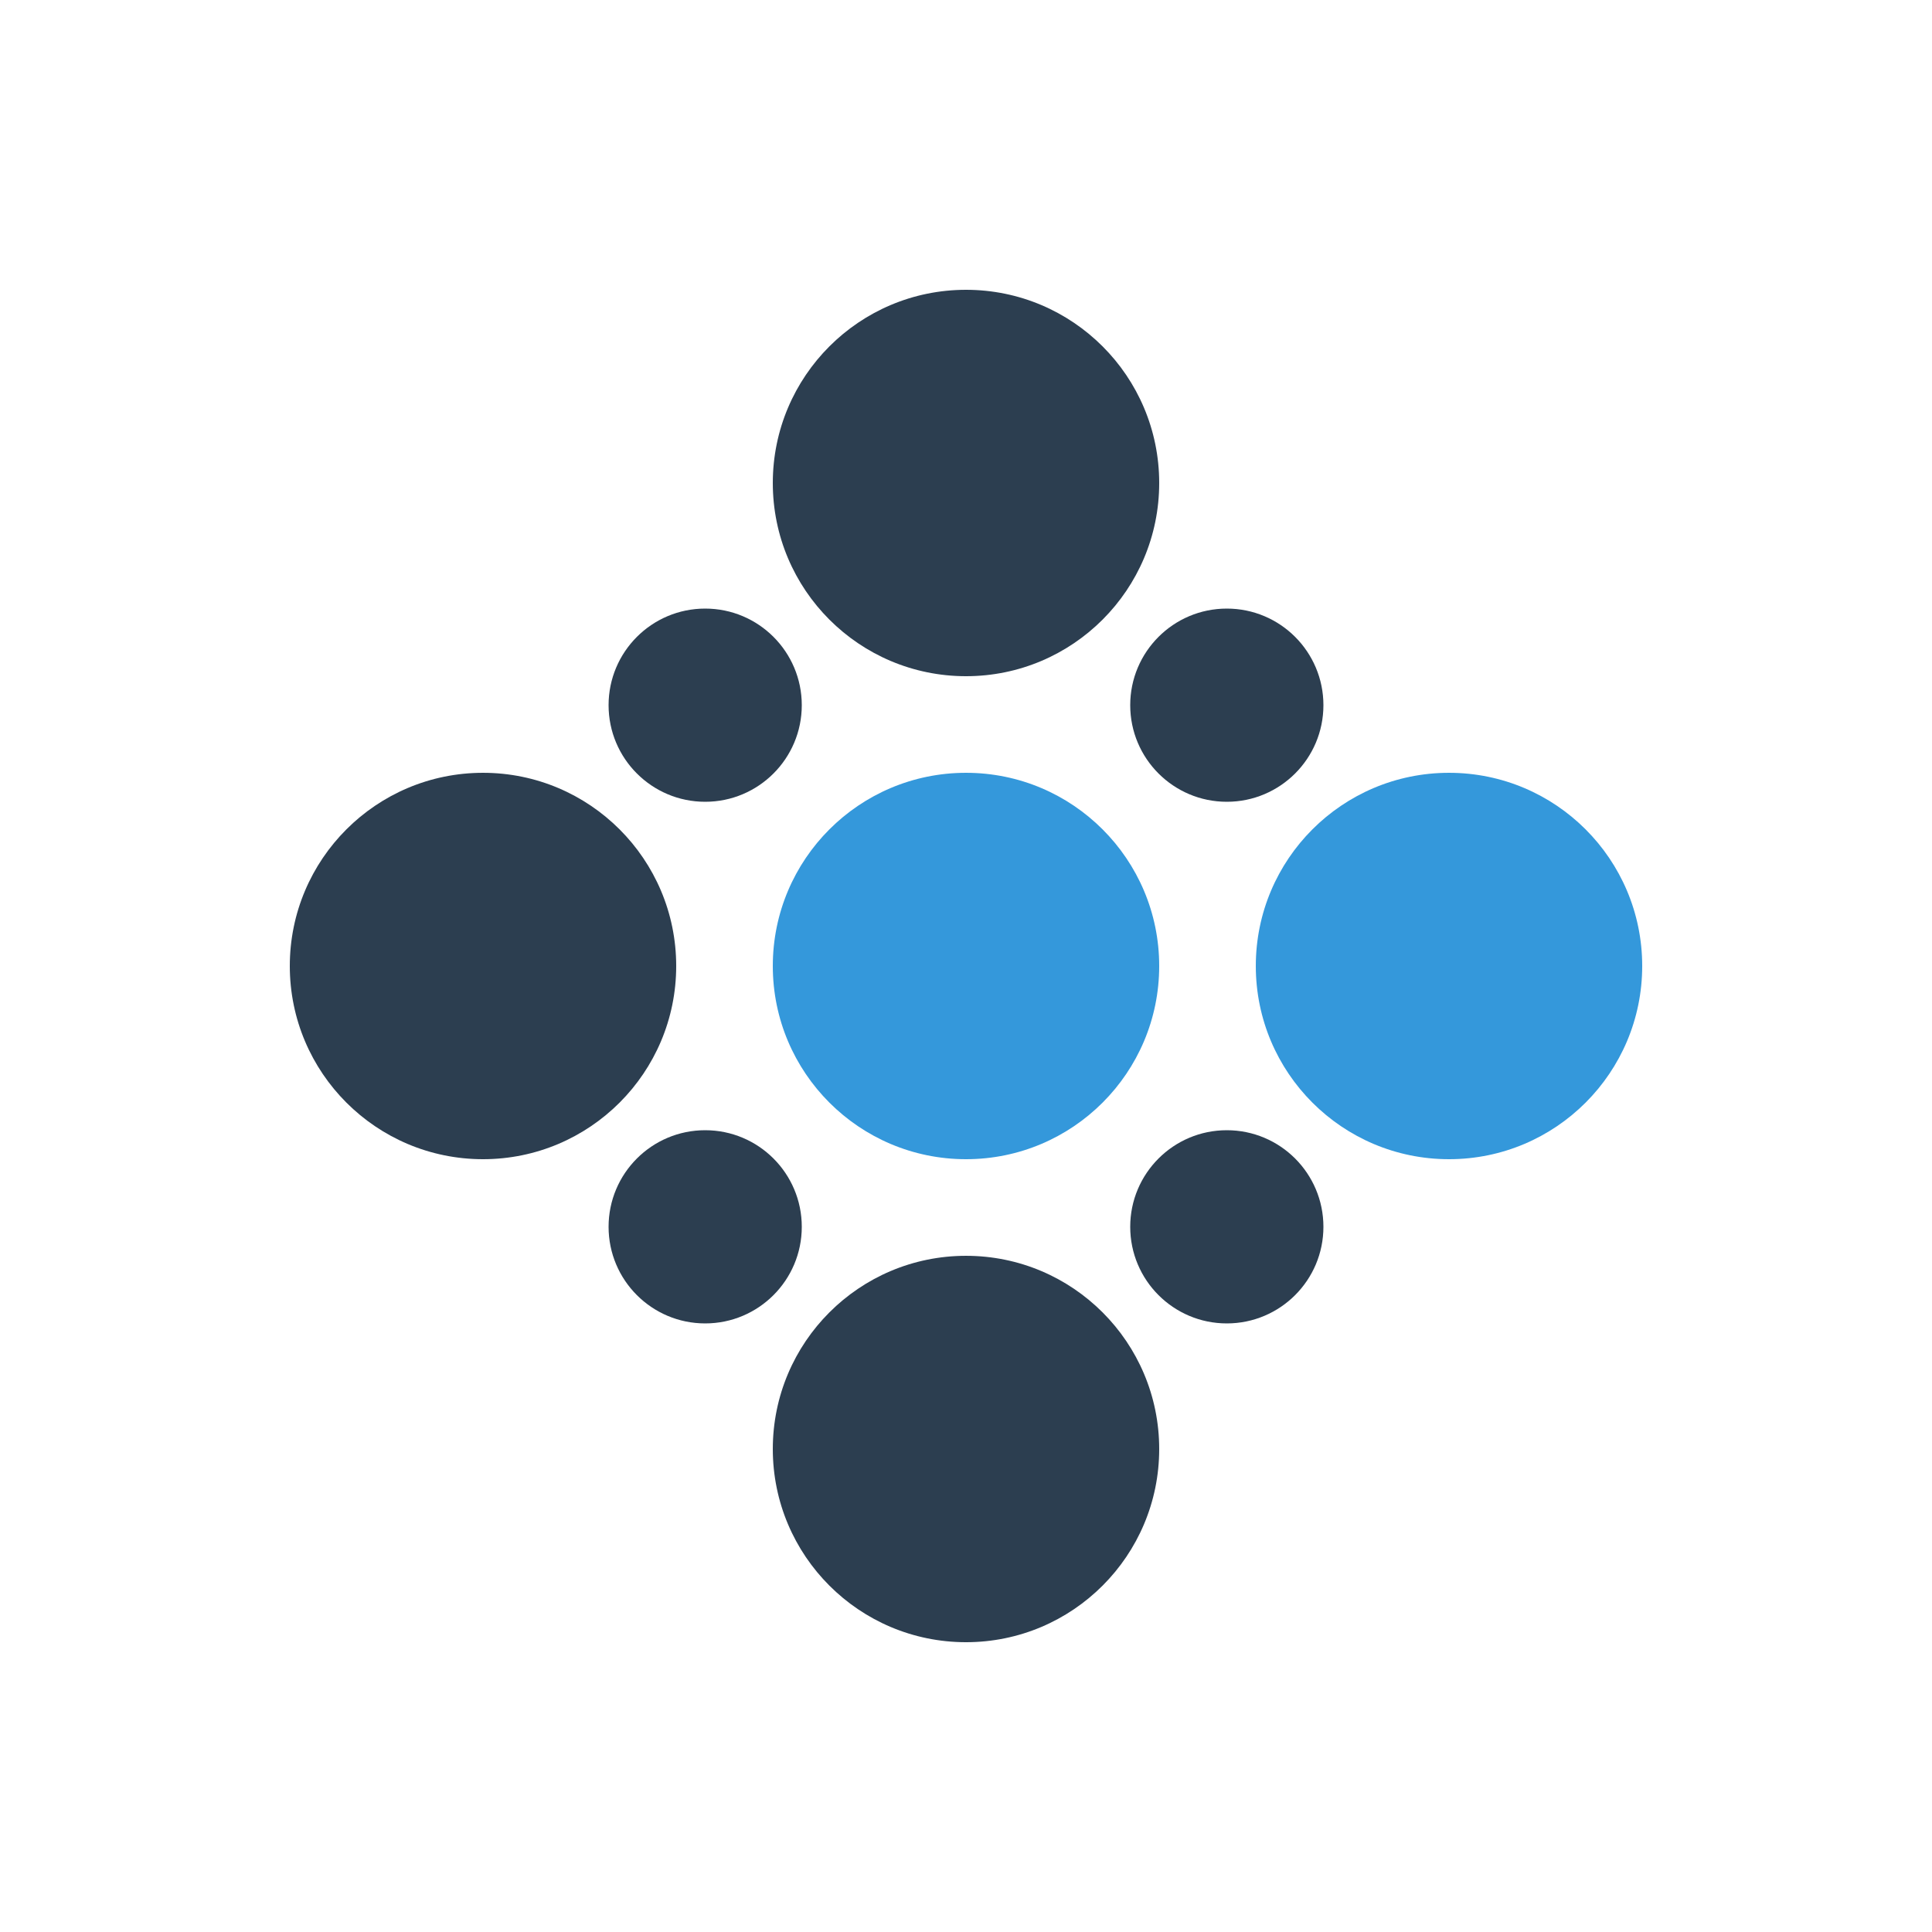
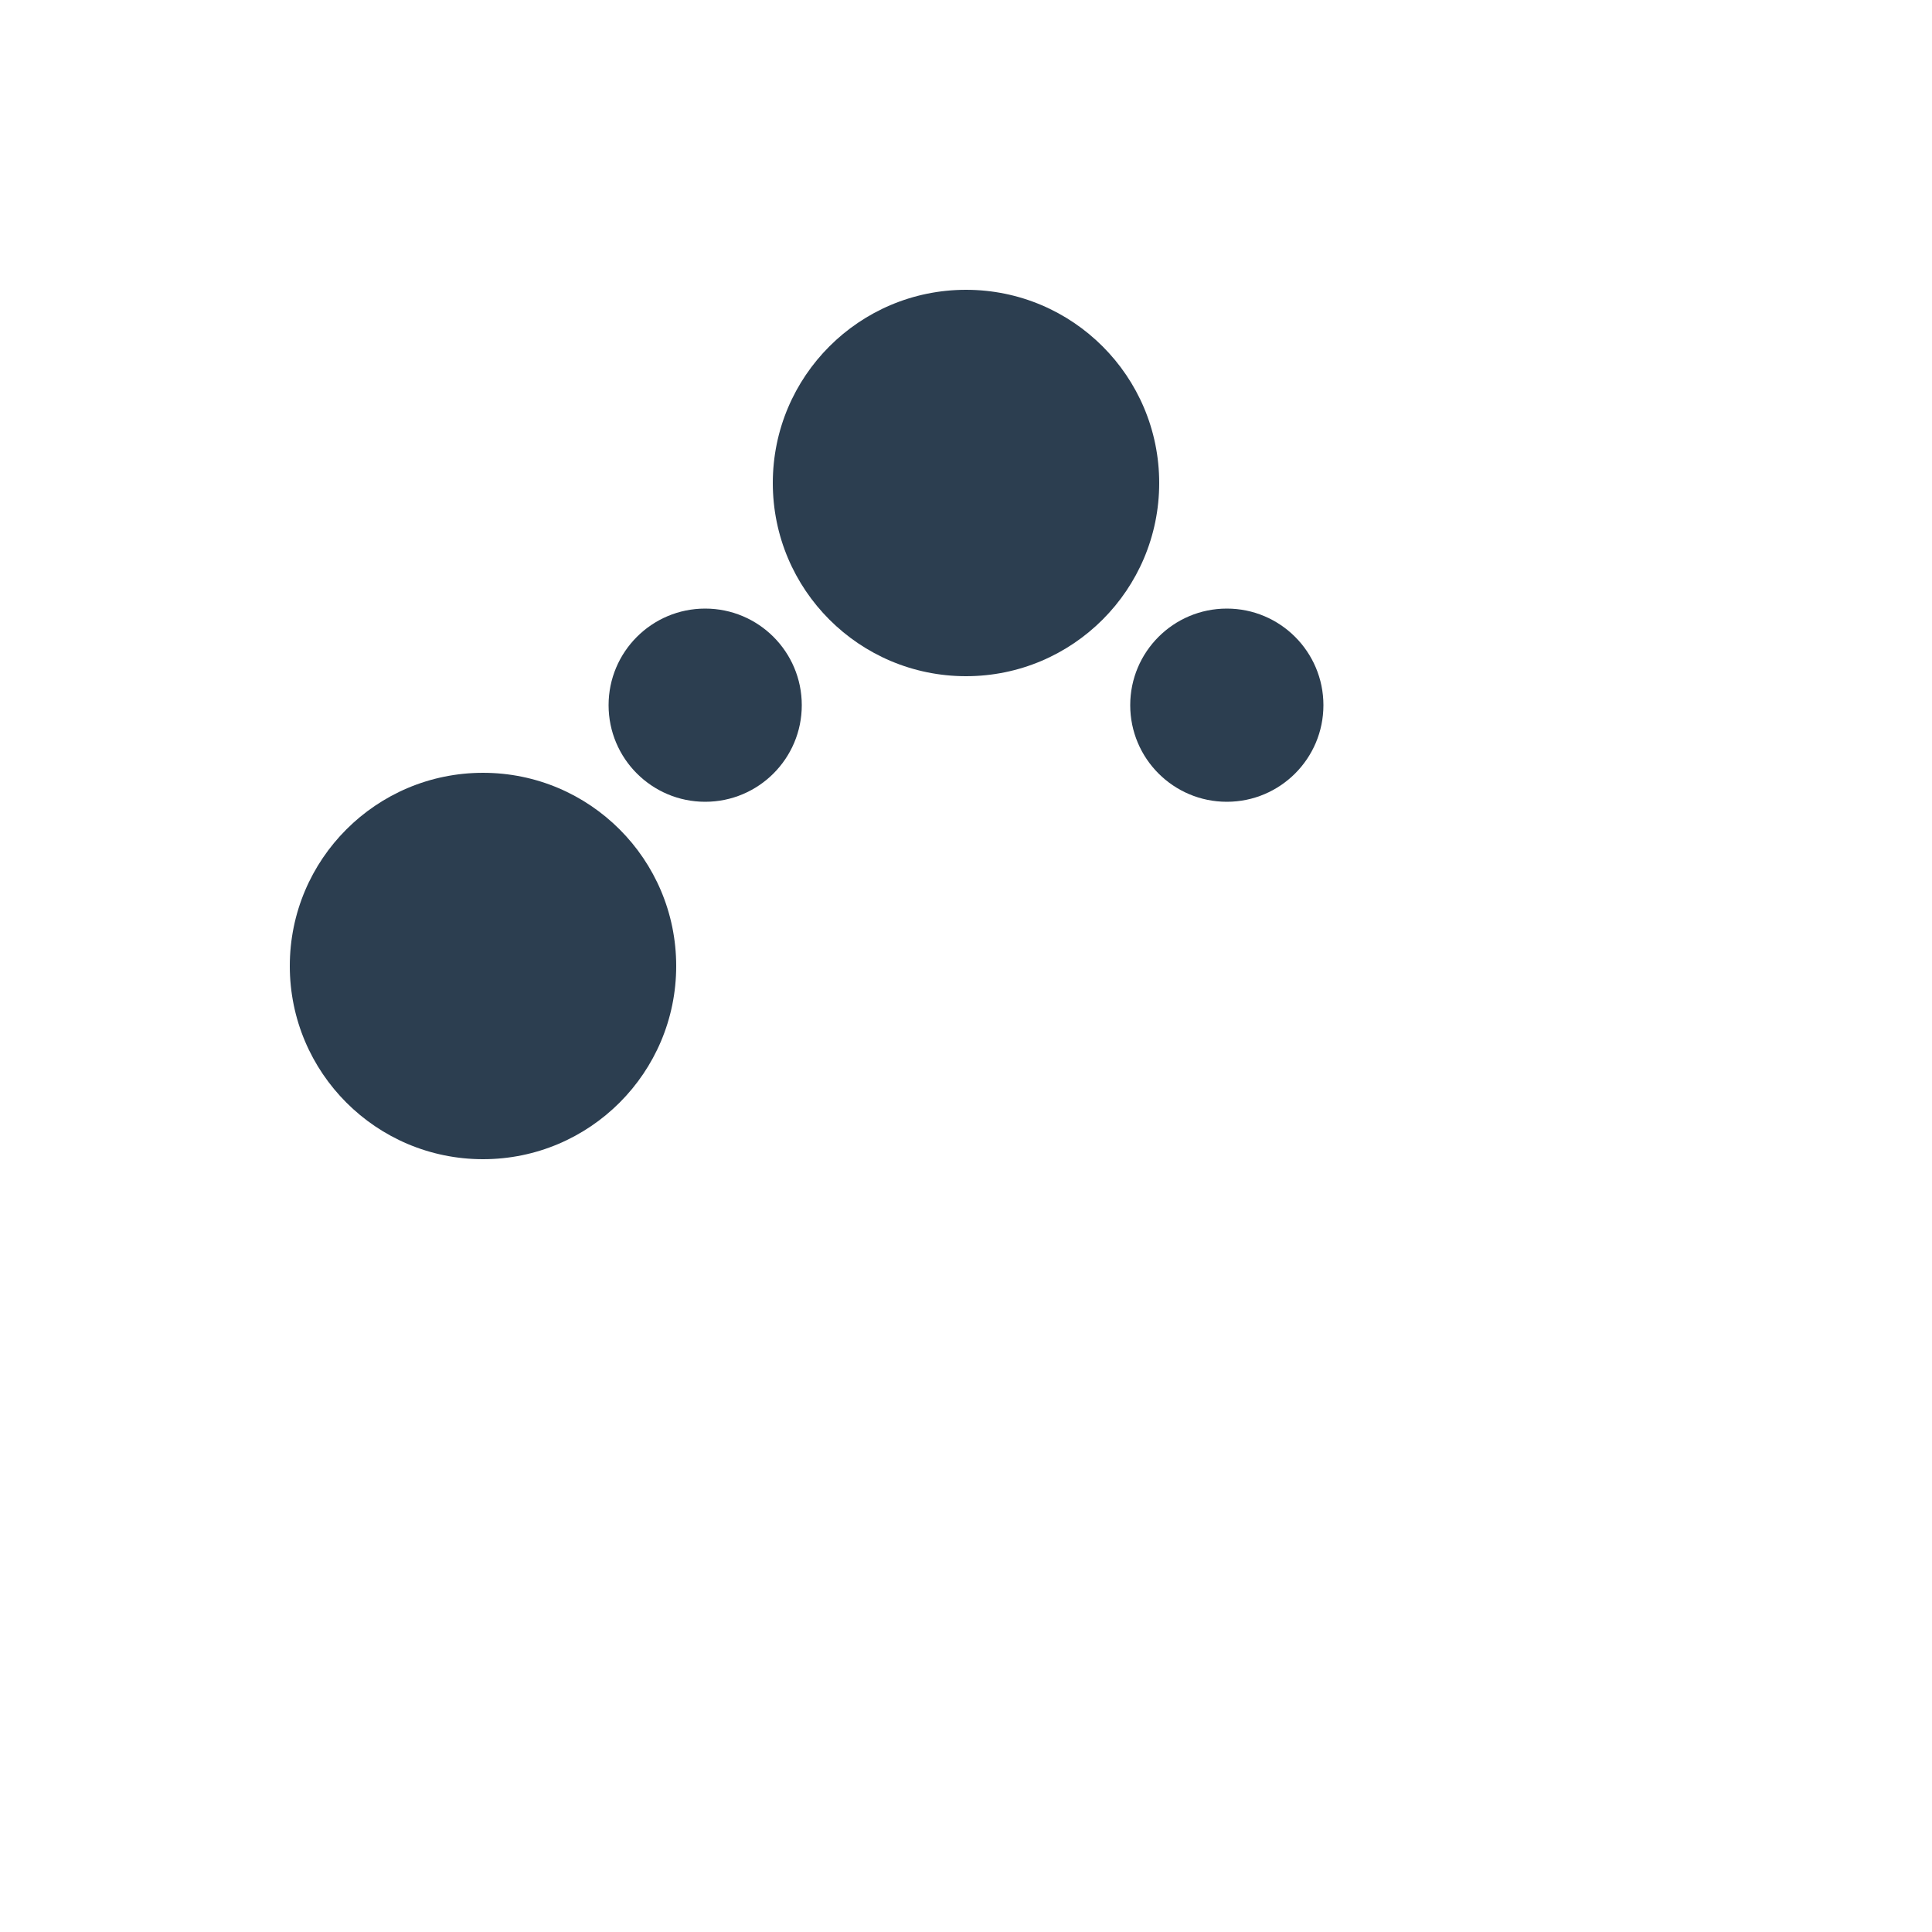
<svg xmlns="http://www.w3.org/2000/svg" xmlns:ns1="http://www.inkscape.org/namespaces/inkscape" xmlns:ns2="http://sodipodi.sourceforge.net/DTD/sodipodi-0.dtd" width="1000" height="1000" viewBox="0 0 264.583 264.583" version="1.1" id="svg1" ns1:version="1.4.2 (ebf0e940, 2025-05-08)" ns2:docname="icone.svg" ns1:export-filename="../icones/pwa-512x512.png" ns1:export-xdpi="49.152" ns1:export-ydpi="49.152">
  <ns2:namedview id="namedview1" pagecolor="#ffffff" bordercolor="#000000" borderopacity="0.25" ns1:showpageshadow="2" ns1:pageopacity="0.0" ns1:pagecheckerboard="0" ns1:deskcolor="#d1d1d1" ns1:document-units="mm" ns1:zoom="1" ns1:cx="570" ns1:cy="518.5" ns1:window-width="1672" ns1:window-height="1822" ns1:window-x="7" ns1:window-y="25" ns1:window-maximized="0" ns1:current-layer="layer1">
    <ns2:guide position="0,264.583" orientation="0,1000" id="guide1" ns1:locked="false" />
    <ns2:guide position="264.583,264.583" orientation="1000,0" id="guide2" ns1:locked="false" />
    <ns2:guide position="264.583,0" orientation="0,-1000" id="guide3" ns1:locked="false" />
    <ns2:guide position="0,0" orientation="-1000,0" id="guide4" ns1:locked="false" />
  </ns2:namedview>
  <defs id="defs1" />
  <g ns1:label="Camada 1" ns1:groupmode="layer" id="layer1">
    <g id="g4">
      <circle style="fill:#2c3e50;fill-opacity:1;stroke-width:0.265" id="path2-1-9" cx="132.292" cy="66.146" r="26.458" />
      <circle style="fill:#2c3e50;fill-opacity:1;stroke-width:0.265" id="path2-1-9-0" cx="96.573" cy="96.573" r="13.229" />
      <circle style="fill:#2c3e50;fill-opacity:1;stroke-width:0.265" id="path2-1-9-0-4" cx="168.01" cy="96.573" r="13.229" />
-       <circle style="fill:#2c3e50;fill-opacity:1;stroke-width:0.265" id="path2-1-9-0-2" cx="96.573" cy="168.01" r="13.229" />
-       <circle style="fill:#2c3e50;fill-opacity:1;stroke-width:0.265" id="path2-1-9-0-0" cx="168.01" cy="168.01" r="13.229" />
-       <circle style="fill:#3498db;fill-opacity:1;stroke-width:0.265" id="path2-1-9-7" cx="132.292" cy="132.292" r="26.458" />
-       <circle style="fill:#3498db;fill-opacity:1;stroke-width:0.265" id="path2-1-9-7-3" cx="198.438" cy="132.292" r="26.458" />
      <circle style="fill:#2c3e50;fill-opacity:1;stroke-width:0.265" id="path2-1-9-7-5" cx="66.146" cy="132.292" r="26.458" />
-       <circle style="fill:#2c3e50;fill-opacity:1;stroke-width:0.265" id="path2-1-9-7-9" cx="132.292" cy="198.438" r="26.458" />
    </g>
  </g>
</svg>